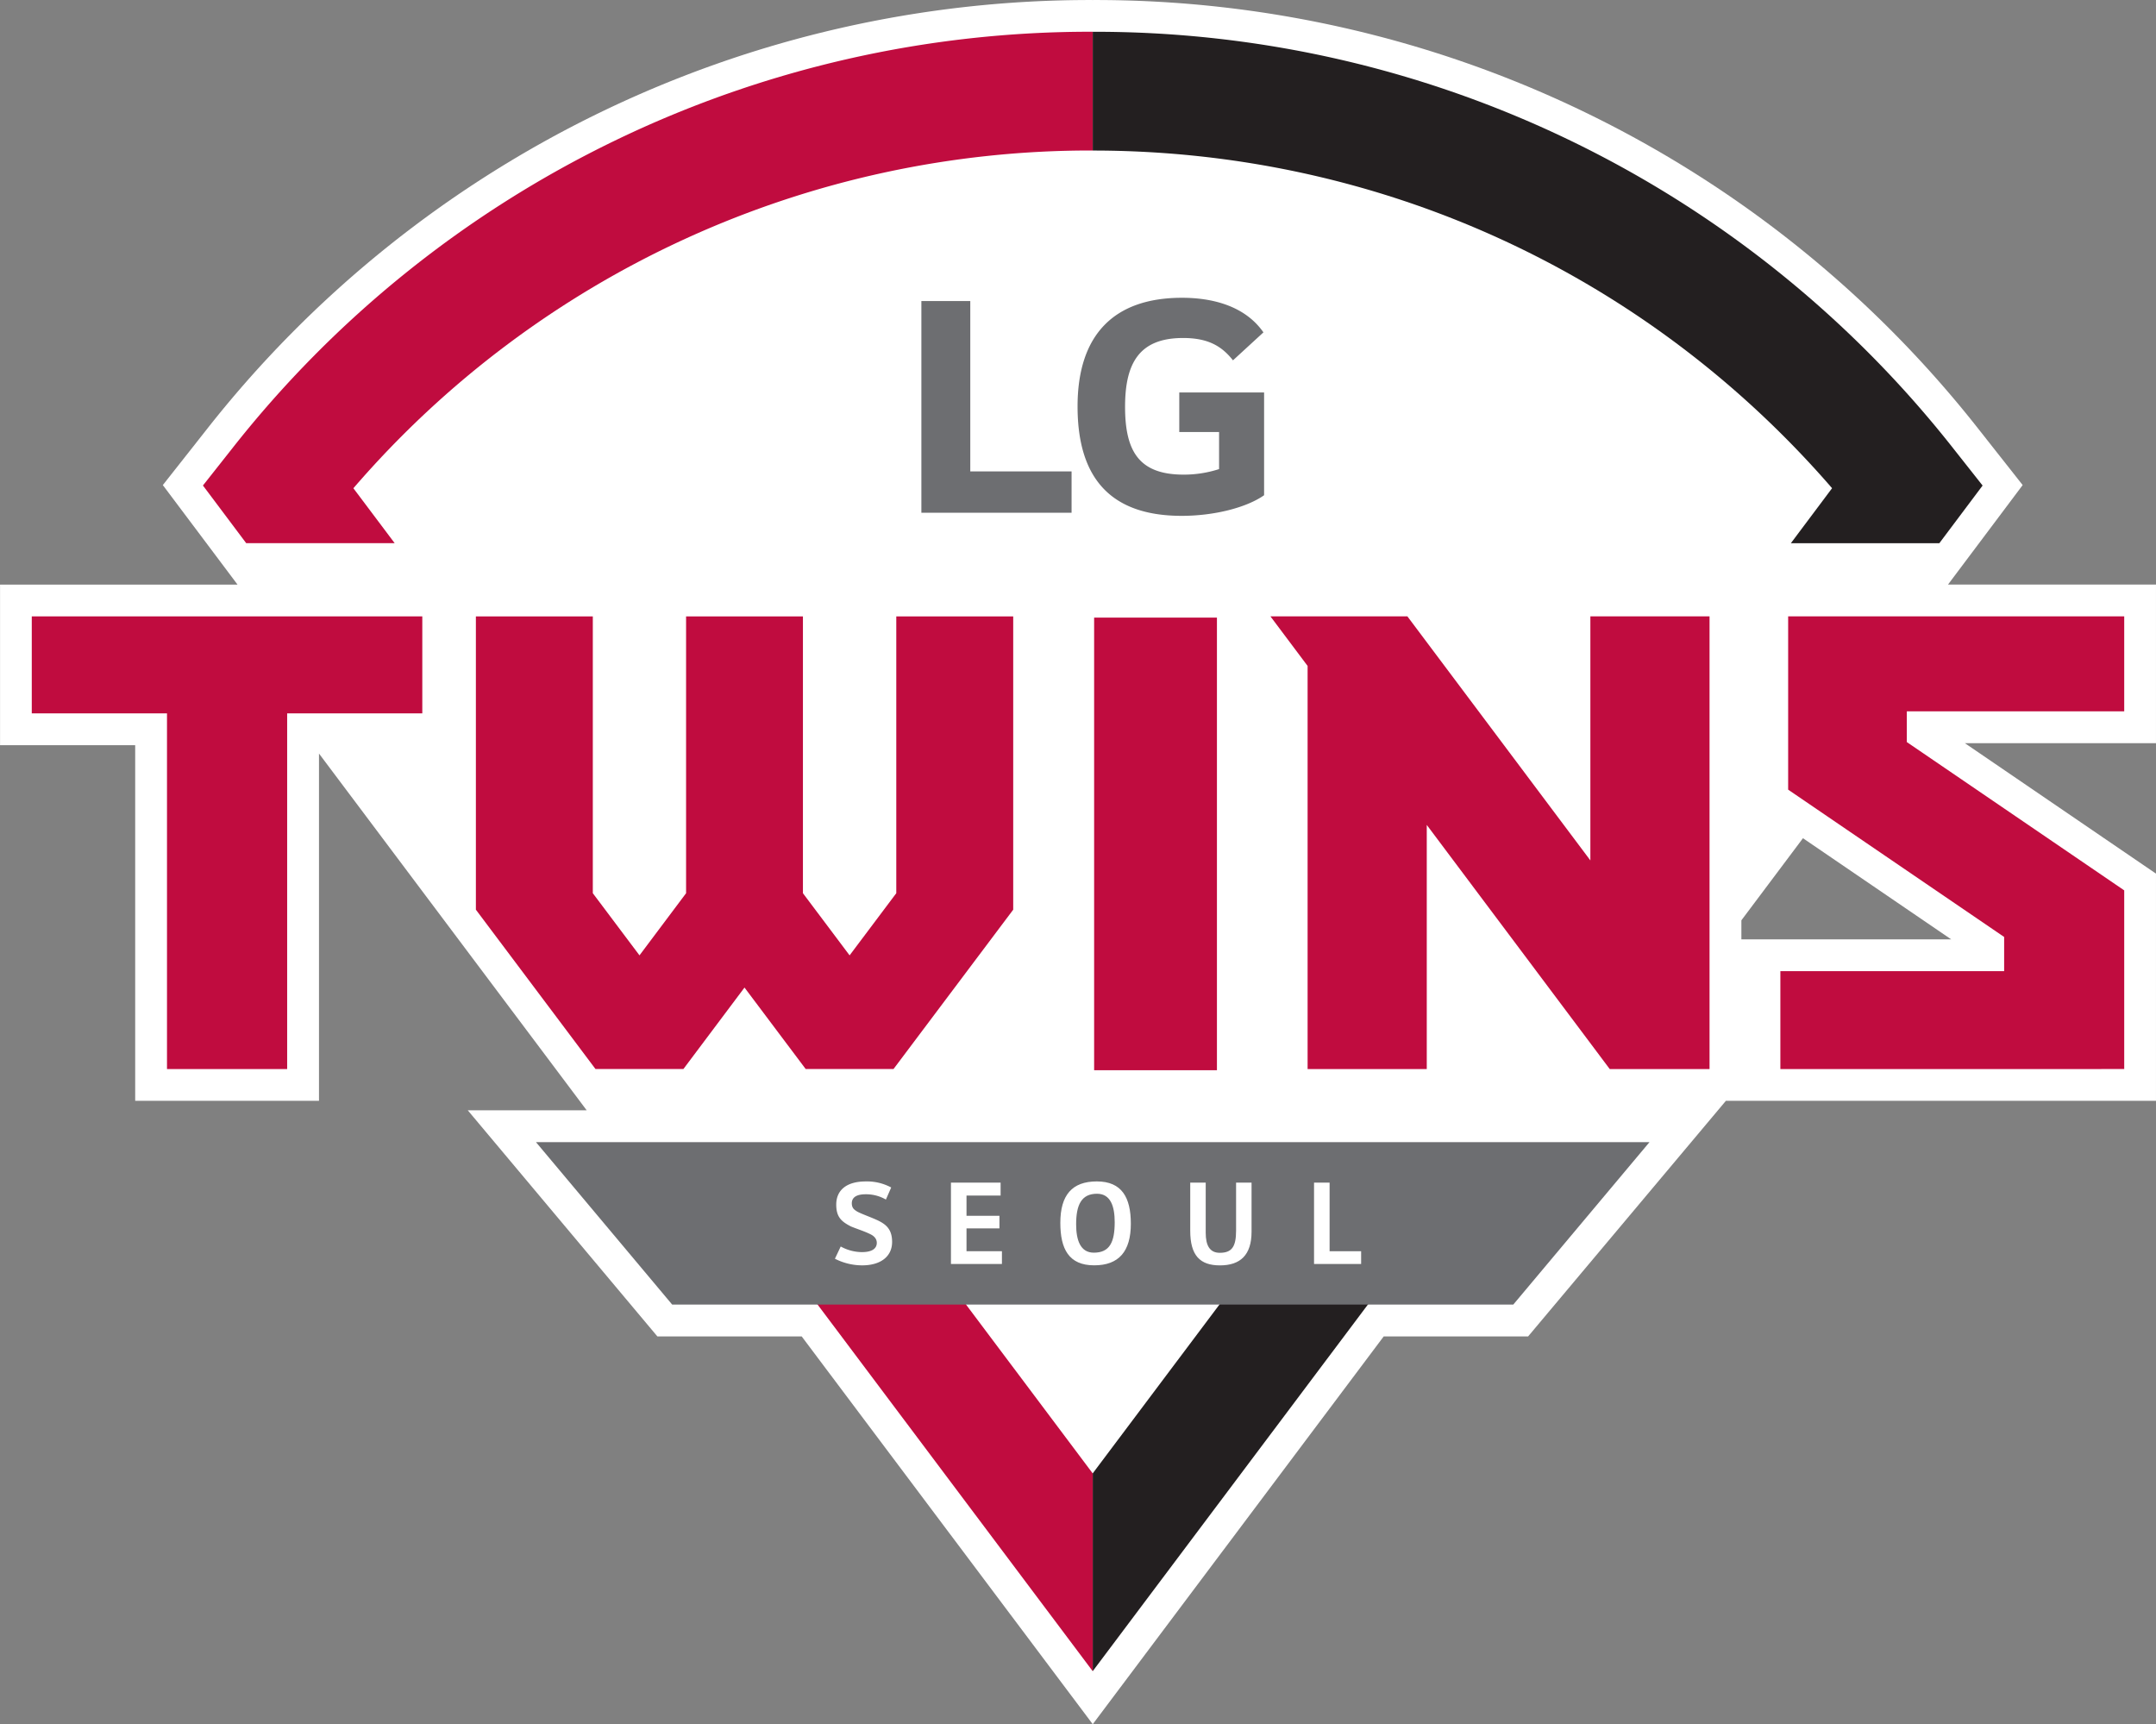
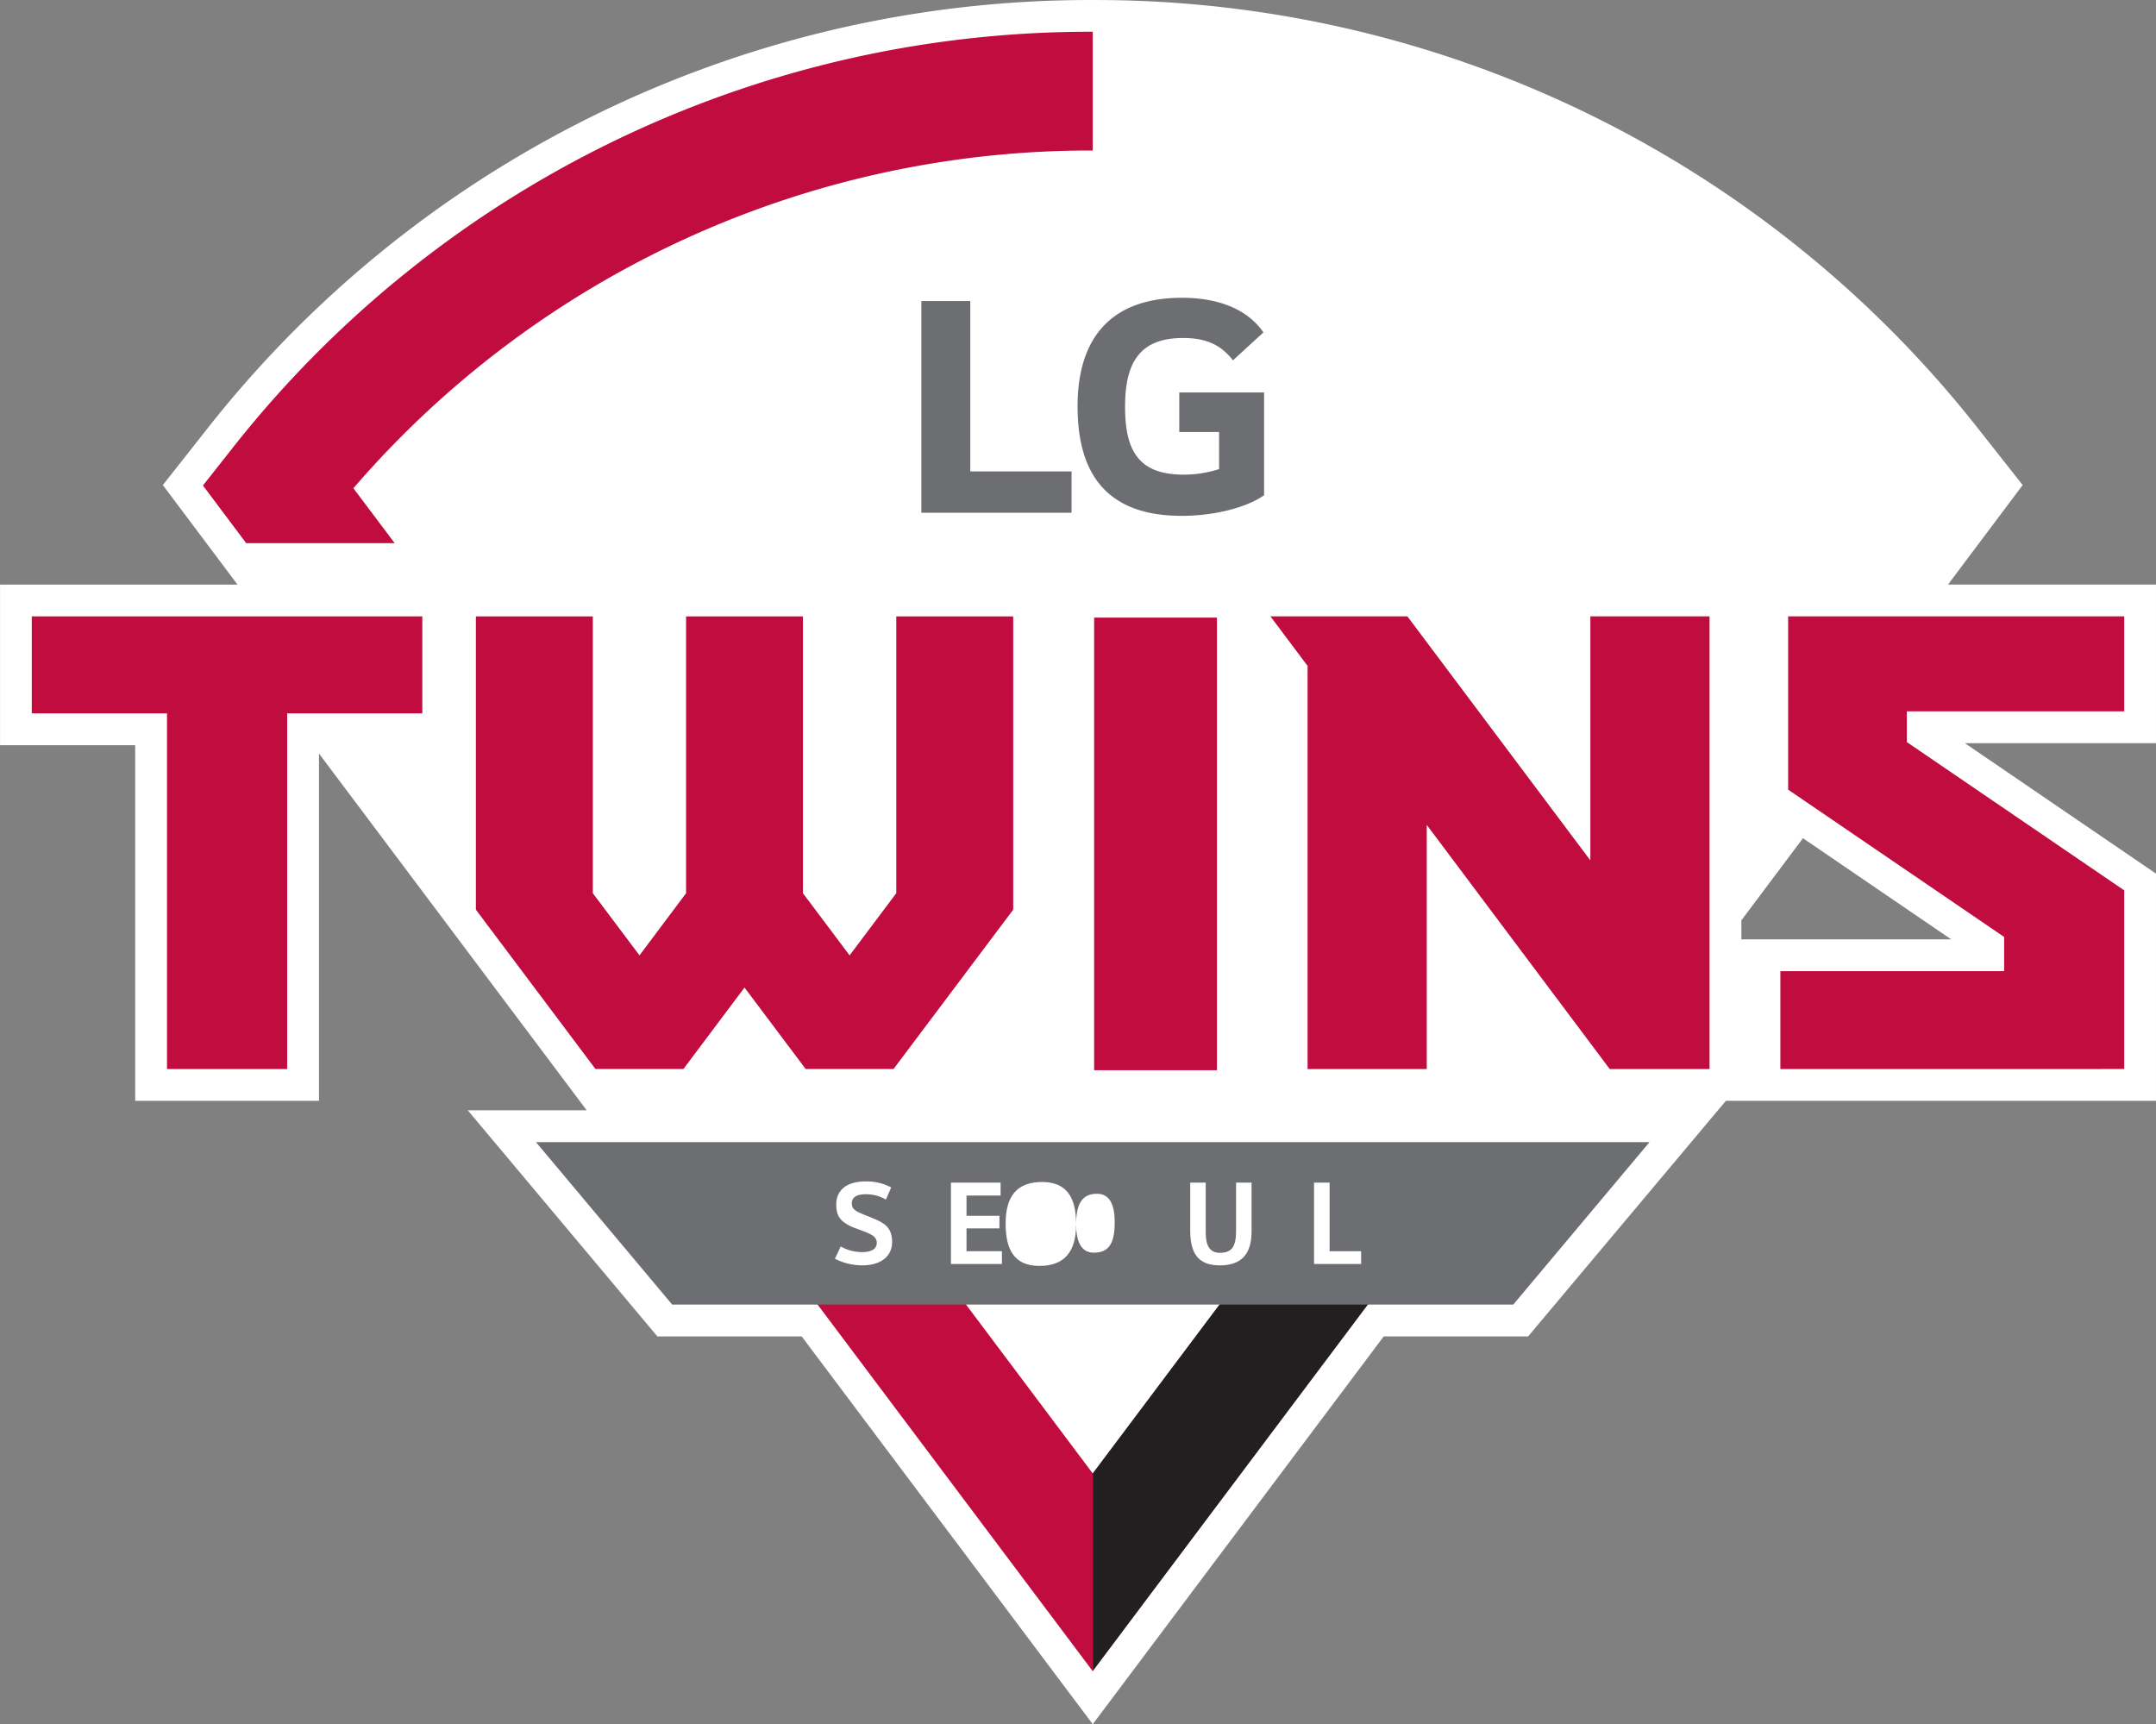
<svg xmlns="http://www.w3.org/2000/svg" width="276.993mm" height="221.513mm" viewBox="0 0 276.993 221.513">
  <rect x="0" y="0" width="276.993" height="221.513" fill="#808080" stroke="none" />
  <g style="stroke-width:.033">
    <g style="stroke-width:.033">
      <path d="M0 0v.23l.744.992L2.535 0Zm5.01 4.287H2.497l.902 1.202-.525.666A13.57 13.57 0 0 1-7.838 11.35 13.57 13.57 0 0 1-18.55 6.155l-.525-.666.903-1.203h-2.87v-1.94h1.633v-4.297h2.221v4.196l3.235-4.311h-1.437l2.291-2.732h1.744l3.517-4.686 3.516 4.686h1.745l2.39 2.847H5.01V.794L2.701 2.37H5.01Z" style="fill:#fff;fill-opacity:1;fill-rule:nonzero;stroke:none;stroke-width:.033" transform="matrix(10.632 0 0 -10.632 223.725 120.677)" />
    </g>
    <path d="M490.409 523.798h1.484v5.469h-1.484z" style="fill:#c00c3f;fill-opacity:1;fill-rule:nonzero;stroke:none;stroke-width:.033" transform="matrix(10.632 0 0 -10.632 -5073.46 5706.512)" />
    <g style="stroke-width:.033">
      <path d="m0 0-2.211 2.949h-1.655l.449-.599v-4.871h1.44v2.95l2.211-2.95H1.44v5.47H0Z" style="fill:#c00c3f;fill-opacity:1;fill-rule:nonzero;stroke:none;stroke-width:.033" transform="matrix(10.632 0 0 -10.632 204.324 110.539)" />
    </g>
    <g style="stroke-width:.033">
      <path d="M0 0v-3.345l-.564-.751-.564.751V0H-2.54v-3.345l-.563-.751-.564.751V0H-5.08v-3.544l1.445-1.925h1.063l.738.984.739-.984h1.062l1.446 1.925V0Z" style="fill:#c00c3f;fill-opacity:1;fill-rule:nonzero;stroke:none;stroke-width:.033" transform="matrix(10.632 0 0 -10.632 115.15 79.187)" />
    </g>
    <g style="stroke-width:.033">
      <path d="M0 0v-2.39l4.153 5.533H2.359Z" style="fill:#231f20;fill-opacity:1;fill-rule:nonzero;stroke:none;stroke-width:.033" transform="matrix(10.632 0 0 -10.632 140.388 189.287)" />
    </g>
    <g style="stroke-width:.033">
      <path d="M0 0v2.39l-2.359 3.144h-1.794Z" style="fill:#c00c3f;fill-opacity:1;fill-rule:nonzero;stroke:none;stroke-width:.033" transform="matrix(10.632 0 0 -10.632 140.388 214.701)" />
    </g>
    <g style="stroke-width:.033">
      <path d="M0 0h-1.224v2.059h-.591V-.499H0Z" style="fill:#6d6e71;fill-opacity:1;fill-rule:nonzero;stroke:none;stroke-width:.033" transform="matrix(10.632 0 0 -10.632 137.671 60.564)" />
    </g>
    <g style="stroke-width:.033">
      <path d="M0 0c.398 0 .785.101.996.249v1.242H-.029v-.478h.481V.565A1.386 1.386 0 0 0 .025.498c-.531 0-.709.27-.709.819 0 .524.168.832.701.832.295 0 .464-.093.603-.27l.368.338c-.223.32-.616.418-.984.418-.827 0-1.262-.452-1.262-1.313C-1.258.464-.866 0 0 0" style="fill:#6d6e71;fill-opacity:1;fill-rule:nonzero;stroke:none;stroke-width:.033" transform="matrix(10.632 0 0 -10.632 151.816 66.271)" />
    </g>
    <g style="stroke-width:.033">
      <path d="m0 0 1.646-1.963H11.81L13.456 0Z" style="fill:#6d6e71;fill-opacity:1;fill-rule:nonzero;stroke:none;stroke-width:.033" transform="matrix(10.632 0 0 -10.632 68.857 146.729)" />
    </g>
    <g style="stroke-width:.033">
      <path d="M0 0a.536.536 0 0 1 .256-.068c.131 0 .18.049.18.112 0 .059-.048.089-.071.101C.291.183.204.209.124.242c-.118.06-.178.116-.178.264 0 .175.125.28.356.28A.617.617 0 0 0 .61.713L.546.567a.48.48 0 0 1-.244.064C.182.631.134.587.134.522c0-.032.01-.057.029-.074A.232.232 0 0 1 .223.41C.285.381.377.349.453.313.545.267.621.21.621.055c0-.174-.136-.283-.362-.283a.727.727 0 0 0-.329.08z" style="fill:#fff;fill-opacity:1;fill-rule:nonzero;stroke:none;stroke-width:.033" transform="matrix(10.632 0 0 -10.632 108.011 160.137)" />
    </g>
    <g style="stroke-width:.033">
      <path d="M0 0h.6v-.156H.188v-.245h.398v-.152H.188v-.276h.428v-.154H0Z" style="fill:#fff;fill-opacity:1;fill-rule:nonzero;stroke:none;stroke-width:.033" transform="matrix(10.632 0 0 -10.632 122.174 151.933)" />
    </g>
    <g style="stroke-width:.033">
-       <path d="M0 0c0-.188.049-.343.214-.343.194 0 .252.131.252.369 0 .186-.047.343-.214.343C.064.369 0 .235 0 0m.661.007c0-.335-.145-.503-.443-.503-.307 0-.409.199-.409.513 0 .336.142.501.441.501.303 0 .411-.195.411-.511" style="fill:#fff;fill-opacity:1;fill-rule:nonzero;stroke:none;stroke-width:.033" transform="matrix(10.632 0 0 -10.632 138.257 157.285)" />
+       <path d="M0 0c0-.188.049-.343.214-.343.194 0 .252.131.252.369 0 .186-.047.343-.214.343C.064.369 0 .235 0 0c0-.335-.145-.503-.443-.503-.307 0-.409.199-.409.513 0 .336.142.501.441.501.303 0 .411-.195.411-.511" style="fill:#fff;fill-opacity:1;fill-rule:nonzero;stroke:none;stroke-width:.033" transform="matrix(10.632 0 0 -10.632 138.257 157.285)" />
    </g>
    <g style="stroke-width:.033">
      <path d="M0 0h.187v-.606c0-.151.047-.242.17-.242.145 0 .197.072.197.268V0h.187v-.593C.741-.877.603-1 .359-1 .117-1 0-.879 0-.582Z" style="fill:#fff;fill-opacity:1;fill-rule:nonzero;stroke:none;stroke-width:.033" transform="matrix(10.632 0 0 -10.632 152.916 151.933)" />
    </g>
    <g style="stroke-width:.033">
      <path d="M0 0h.188v-.829h.381v-.154H0Z" style="fill:#fff;fill-opacity:1;fill-rule:nonzero;stroke:none;stroke-width:.033" transform="matrix(10.632 0 0 -10.632 168.822 151.933)" />
    </g>
    <g style="stroke-width:.033">
      <path d="M0 0v1.435a13.188 13.188 0 0 1-10.41-5.05l-.342-.433.523-.697h1.794l-.499.664A11.754 11.754 0 0 0 0 0" style="fill:#c00c3f;fill-opacity:1;fill-rule:nonzero;stroke:none;stroke-width:.033" transform="matrix(10.632 0 0 -10.632 140.388 19.335)" />
    </g>
    <g style="stroke-width:.033">
-       <path d="m0 0-.342.433a13.192 13.192 0 0 1-10.411 5.05V4.048c3.457 0 6.683-1.48 8.934-4.08l-.498-.665h1.794z" style="fill:#231f20;fill-opacity:1;fill-rule:nonzero;stroke:none;stroke-width:.033" transform="matrix(10.632 0 0 -10.632 254.716 62.379)" />
-     </g>
+       </g>
    <g style="stroke-width:.033">
      <path d="M0 0h1.634v-4.298h1.452V0h1.633v1.172H0Z" style="fill:#c00c3f;fill-opacity:1;fill-rule:nonzero;stroke:none;stroke-width:.033" transform="matrix(10.632 0 0 -10.632 4.082 91.647)" />
    </g>
    <g style="stroke-width:.033">
      <path d="M0 0v1.148h-4.061V-.946l2.61-1.78v-.413h-2.704v-1.183H0v2.159L-2.627-.371V0Z" style="fill:#c00c3f;fill-opacity:1;fill-rule:nonzero;stroke:none;stroke-width:.033" transform="matrix(10.632 0 0 -10.632 272.91 91.389)" />
    </g>
  </g>
</svg>